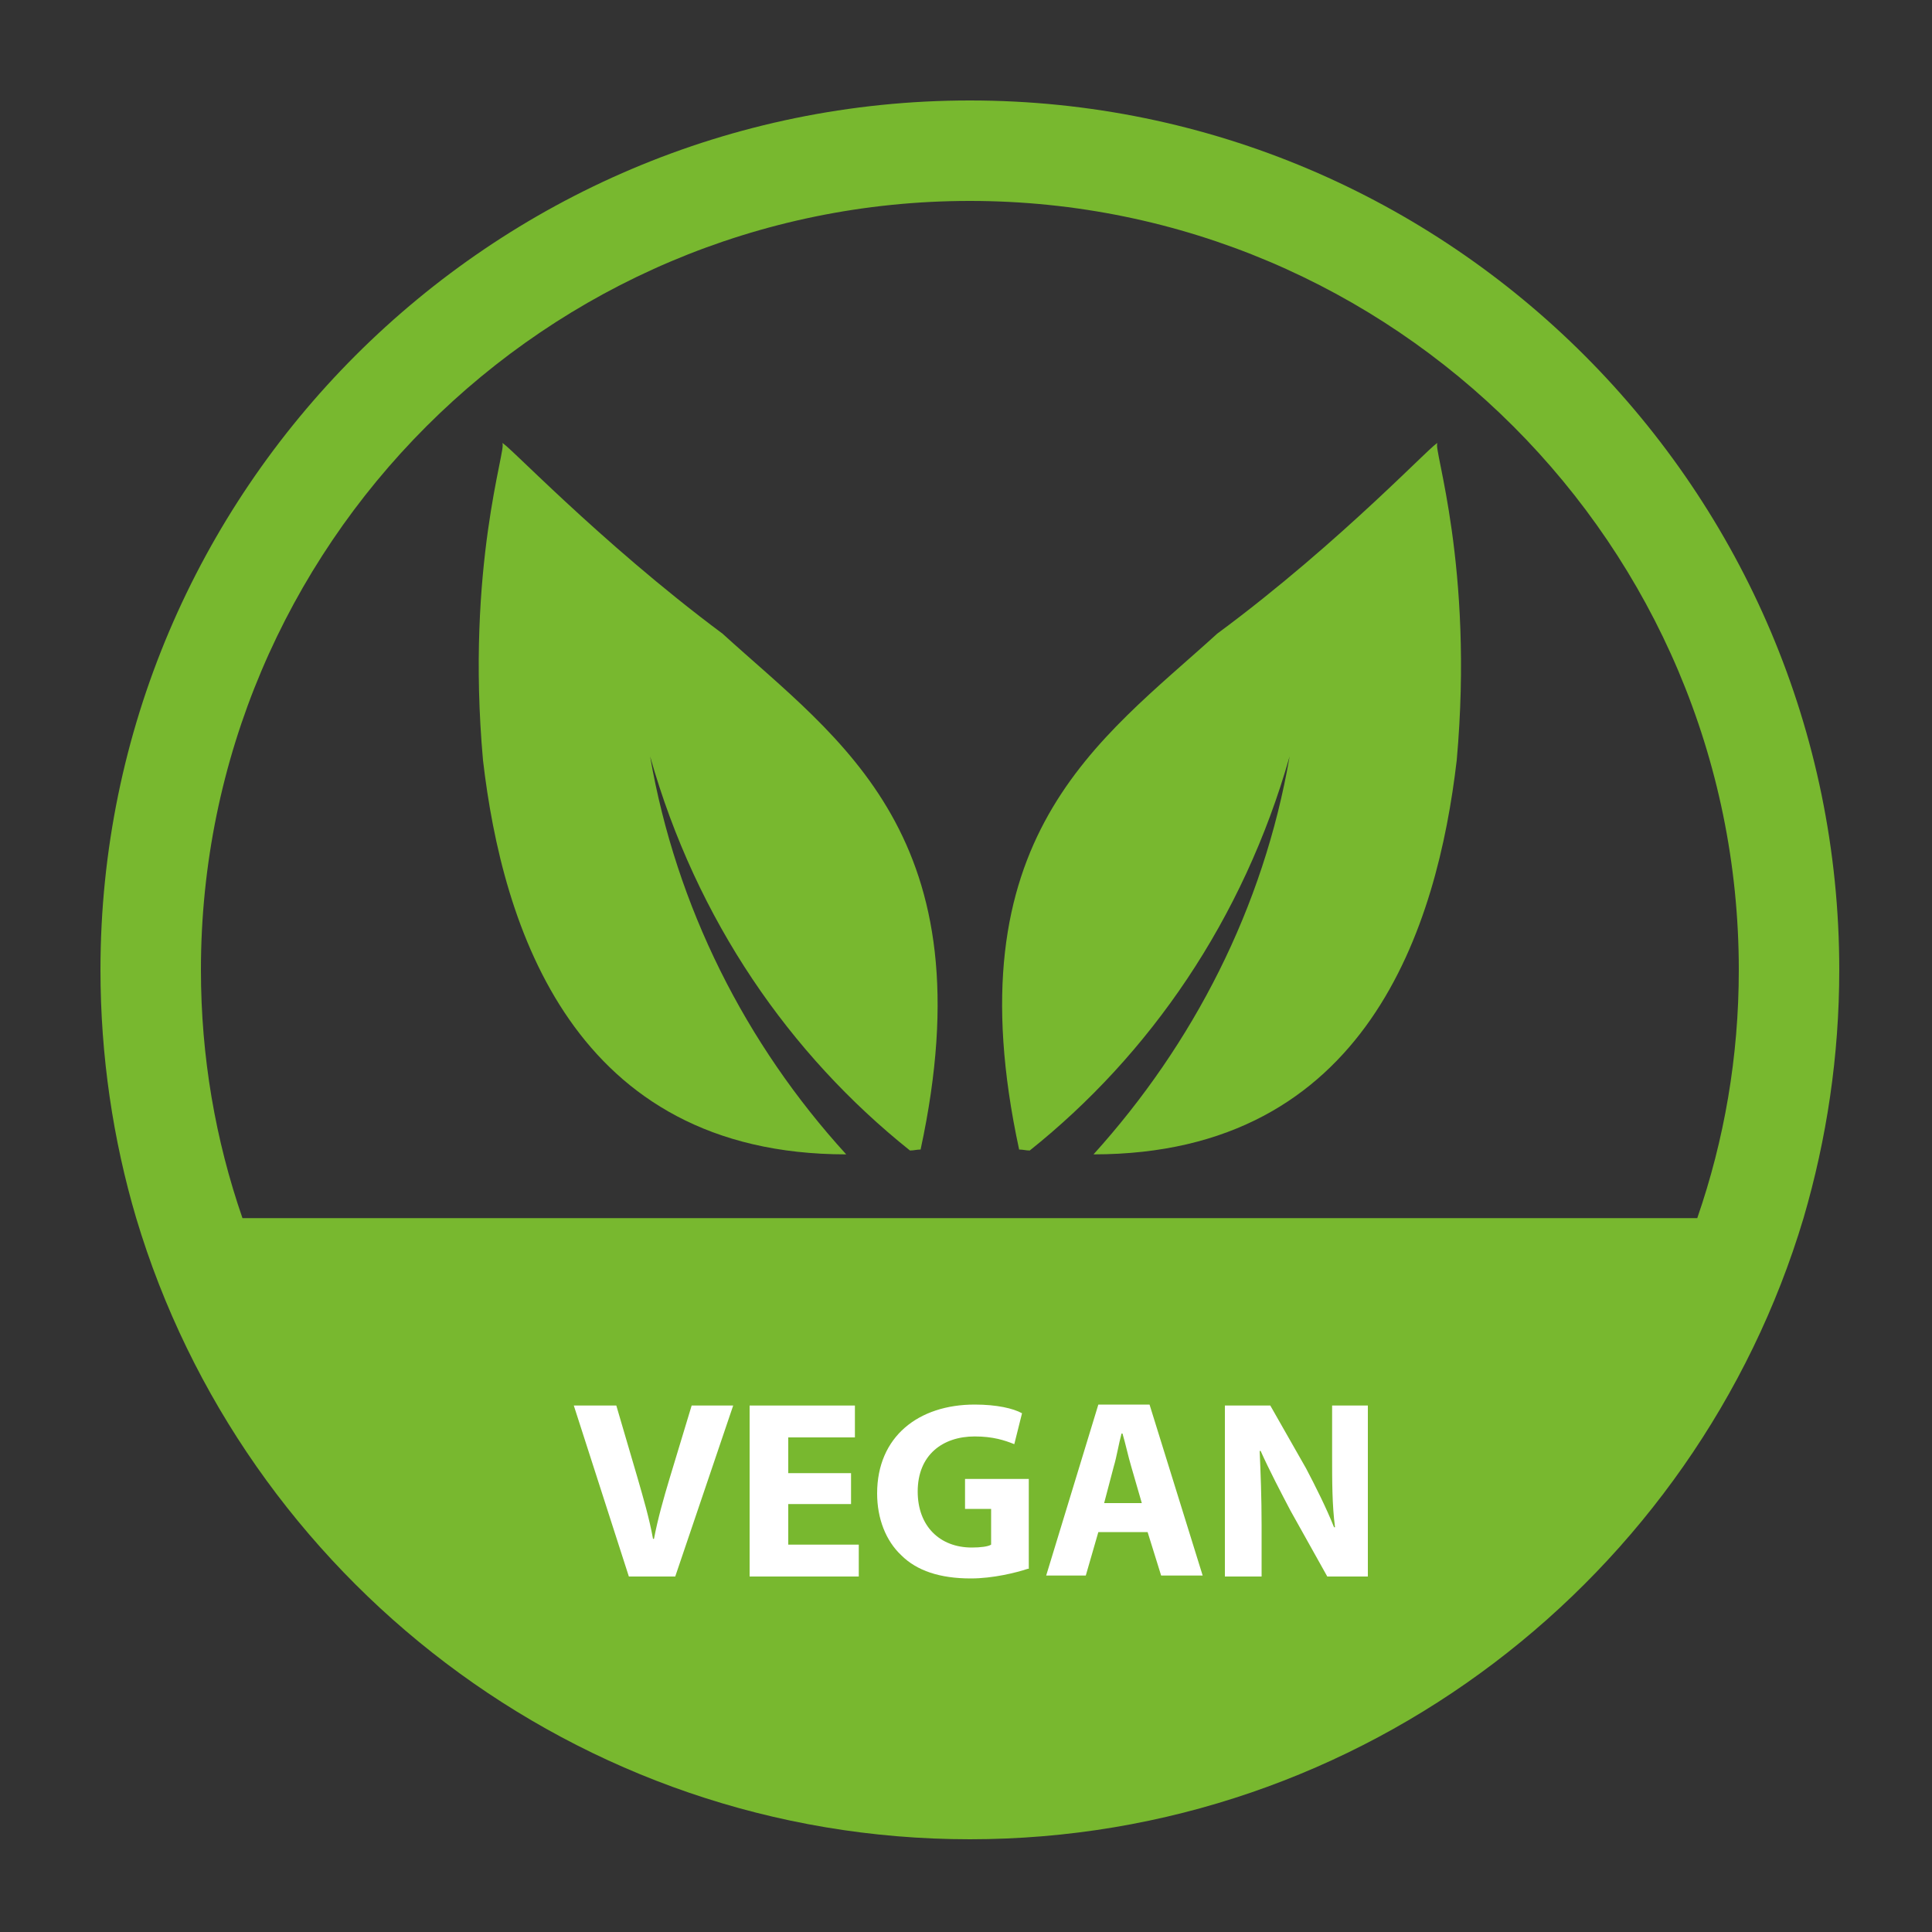
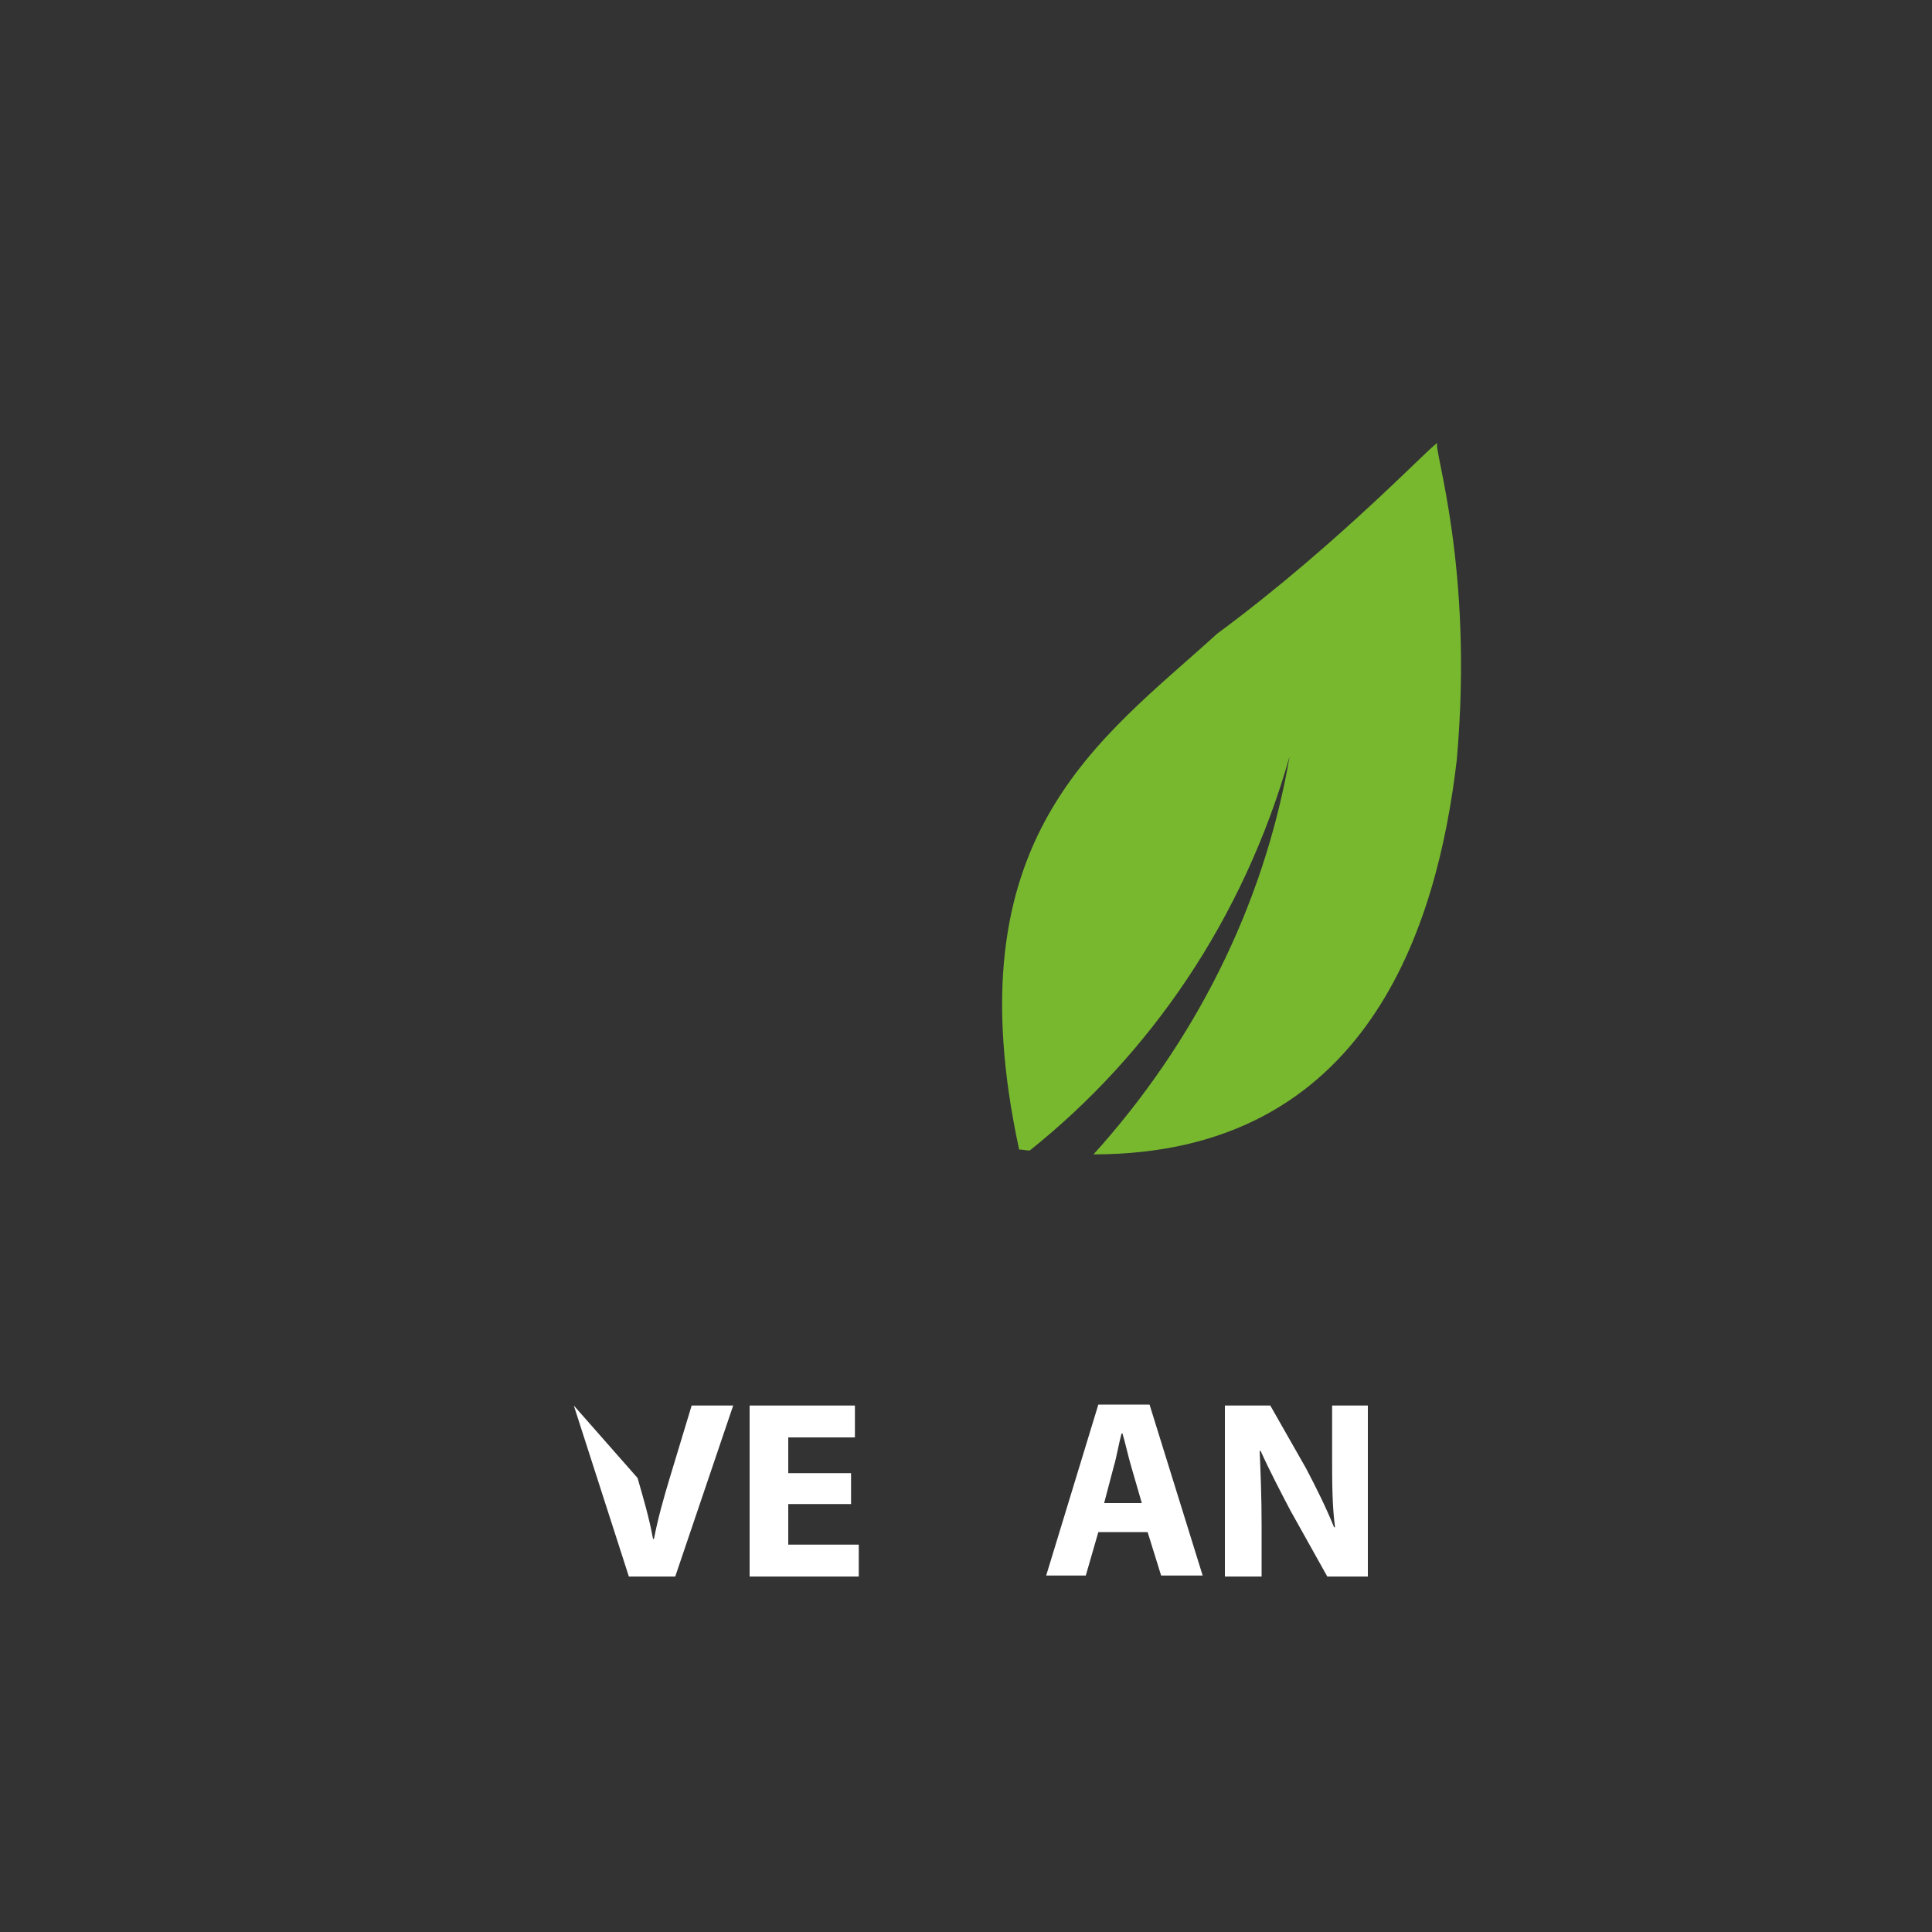
<svg xmlns="http://www.w3.org/2000/svg" version="1.1" id="Réteg_1" x="0px" y="0px" viewBox="0 0 200 200" style="enable-background:new 0 0 200 200;" xml:space="preserve">
  <rect x="0" y="0" width="200" height="200" fill="#333333" stroke="none" />
  <style type="text/css">
	.st0{fill:none;stroke:#68A834;stroke-width:5;stroke-miterlimit:10;}
	.st1{fill:#78B82F;}
	.st2{fill:#FFFFFF;}
	.st3{fill:none;stroke:#78B82F;stroke-width:5;stroke-miterlimit:10;}
</style>
  <g>
    <g>
      <path class="st1" d="M148.8,45.9c0.1-0.6-9.8,10.1-22.8,19.7c-12.2,11.1-27.5,21-20.5,53.4c0.4,0,0.7,0.1,1.1,0.1    c12.4-9.9,22.1-23.9,26.9-40.8c-2.7,15.7-10,29.8-20.3,41.2c28.4,0,35.6-23.7,37.6-40.8C152.6,58.6,148.3,46.3,148.8,45.9z" />
-       <path class="st1" d="M74.8,65.6C61.9,56,51.9,45.3,52,45.9c0.5,0.4-3.8,12.7-2,32.8c2,17.2,9.3,40.8,37.6,40.8    c-10.4-11.4-17.6-25.6-20.3-41.2c4.8,17,14.5,30.9,26.9,40.8c0.4,0,0.7-0.1,1.1-0.1C102.3,86.6,87,76.7,74.8,65.6z" />
    </g>
-     <path class="st1" d="M100.4,10.4c-49.6,0-90,40.4-90,90c0,8.9,1.3,17.6,3.7,25.7c11.1,37.1,45.6,64.3,86.3,64.3   c40.7,0,75.2-27.2,86.3-64.3c2.4-8.2,3.7-16.8,3.7-25.7C190.4,50.8,150.1,10.4,100.4,10.4z M25.1,126.1c-2.8-8.1-4.3-16.7-4.3-25.7   c0-43.9,35.7-79.6,79.6-79.6c43.9,0,79.6,35.7,79.6,79.6c0,9-1.5,17.6-4.3,25.7H25.1z" />
    <g>
-       <path class="st2" d="M65.1,163.2l-5.7-17.7h4.4L66,153c0.6,2.1,1.2,4.1,1.6,6.3h0.1c0.4-2.1,1-4.2,1.6-6.2l2.3-7.6h4.3l-6,17.7    H65.1z" />
+       <path class="st2" d="M65.1,163.2l-5.7-17.7L66,153c0.6,2.1,1.2,4.1,1.6,6.3h0.1c0.4-2.1,1-4.2,1.6-6.2l2.3-7.6h4.3l-6,17.7    H65.1z" />
      <path class="st2" d="M88.1,155.7h-6.5v4.2h7.3v3.3H77.6v-17.7h10.9v3.3h-6.9v3.7h6.5V155.7z" />
-       <path class="st2" d="M106.4,162.4c-1.2,0.4-3.6,1-5.9,1c-3.2,0-5.6-0.8-7.2-2.4c-1.6-1.5-2.5-3.8-2.5-6.4c0-5.9,4.3-9.2,10.1-9.2    c2.3,0,4,0.4,4.9,0.9l-0.8,3.2c-1-0.4-2.2-0.8-4.1-0.8c-3.3,0-5.9,1.9-5.9,5.7c0,3.6,2.3,5.8,5.6,5.8c0.9,0,1.7-0.1,2-0.3v-3.7    h-2.7v-3.1h6.6V162.4z" />
      <path class="st2" d="M113.7,158.6l-1.3,4.5h-4.1l5.4-17.7h5.3l5.5,17.7h-4.3l-1.4-4.5H113.7z M118.2,155.6l-1.1-3.8    c-0.3-1-0.6-2.4-0.9-3.4h-0.1c-0.3,1.1-0.5,2.4-0.8,3.4l-1,3.8H118.2z" />
      <path class="st2" d="M126.8,163.2v-17.7h4.7l3.7,6.5c1,1.9,2.1,4.1,2.9,6.1h0.1c-0.3-2.3-0.3-4.7-0.3-7.4v-5.2h3.7v17.7h-4.2    l-3.8-6.8c-1-1.9-2.2-4.2-3.1-6.2l-0.1,0c0.1,2.3,0.2,4.8,0.2,7.7v5.3H126.8z" />
    </g>
  </g>
</svg>